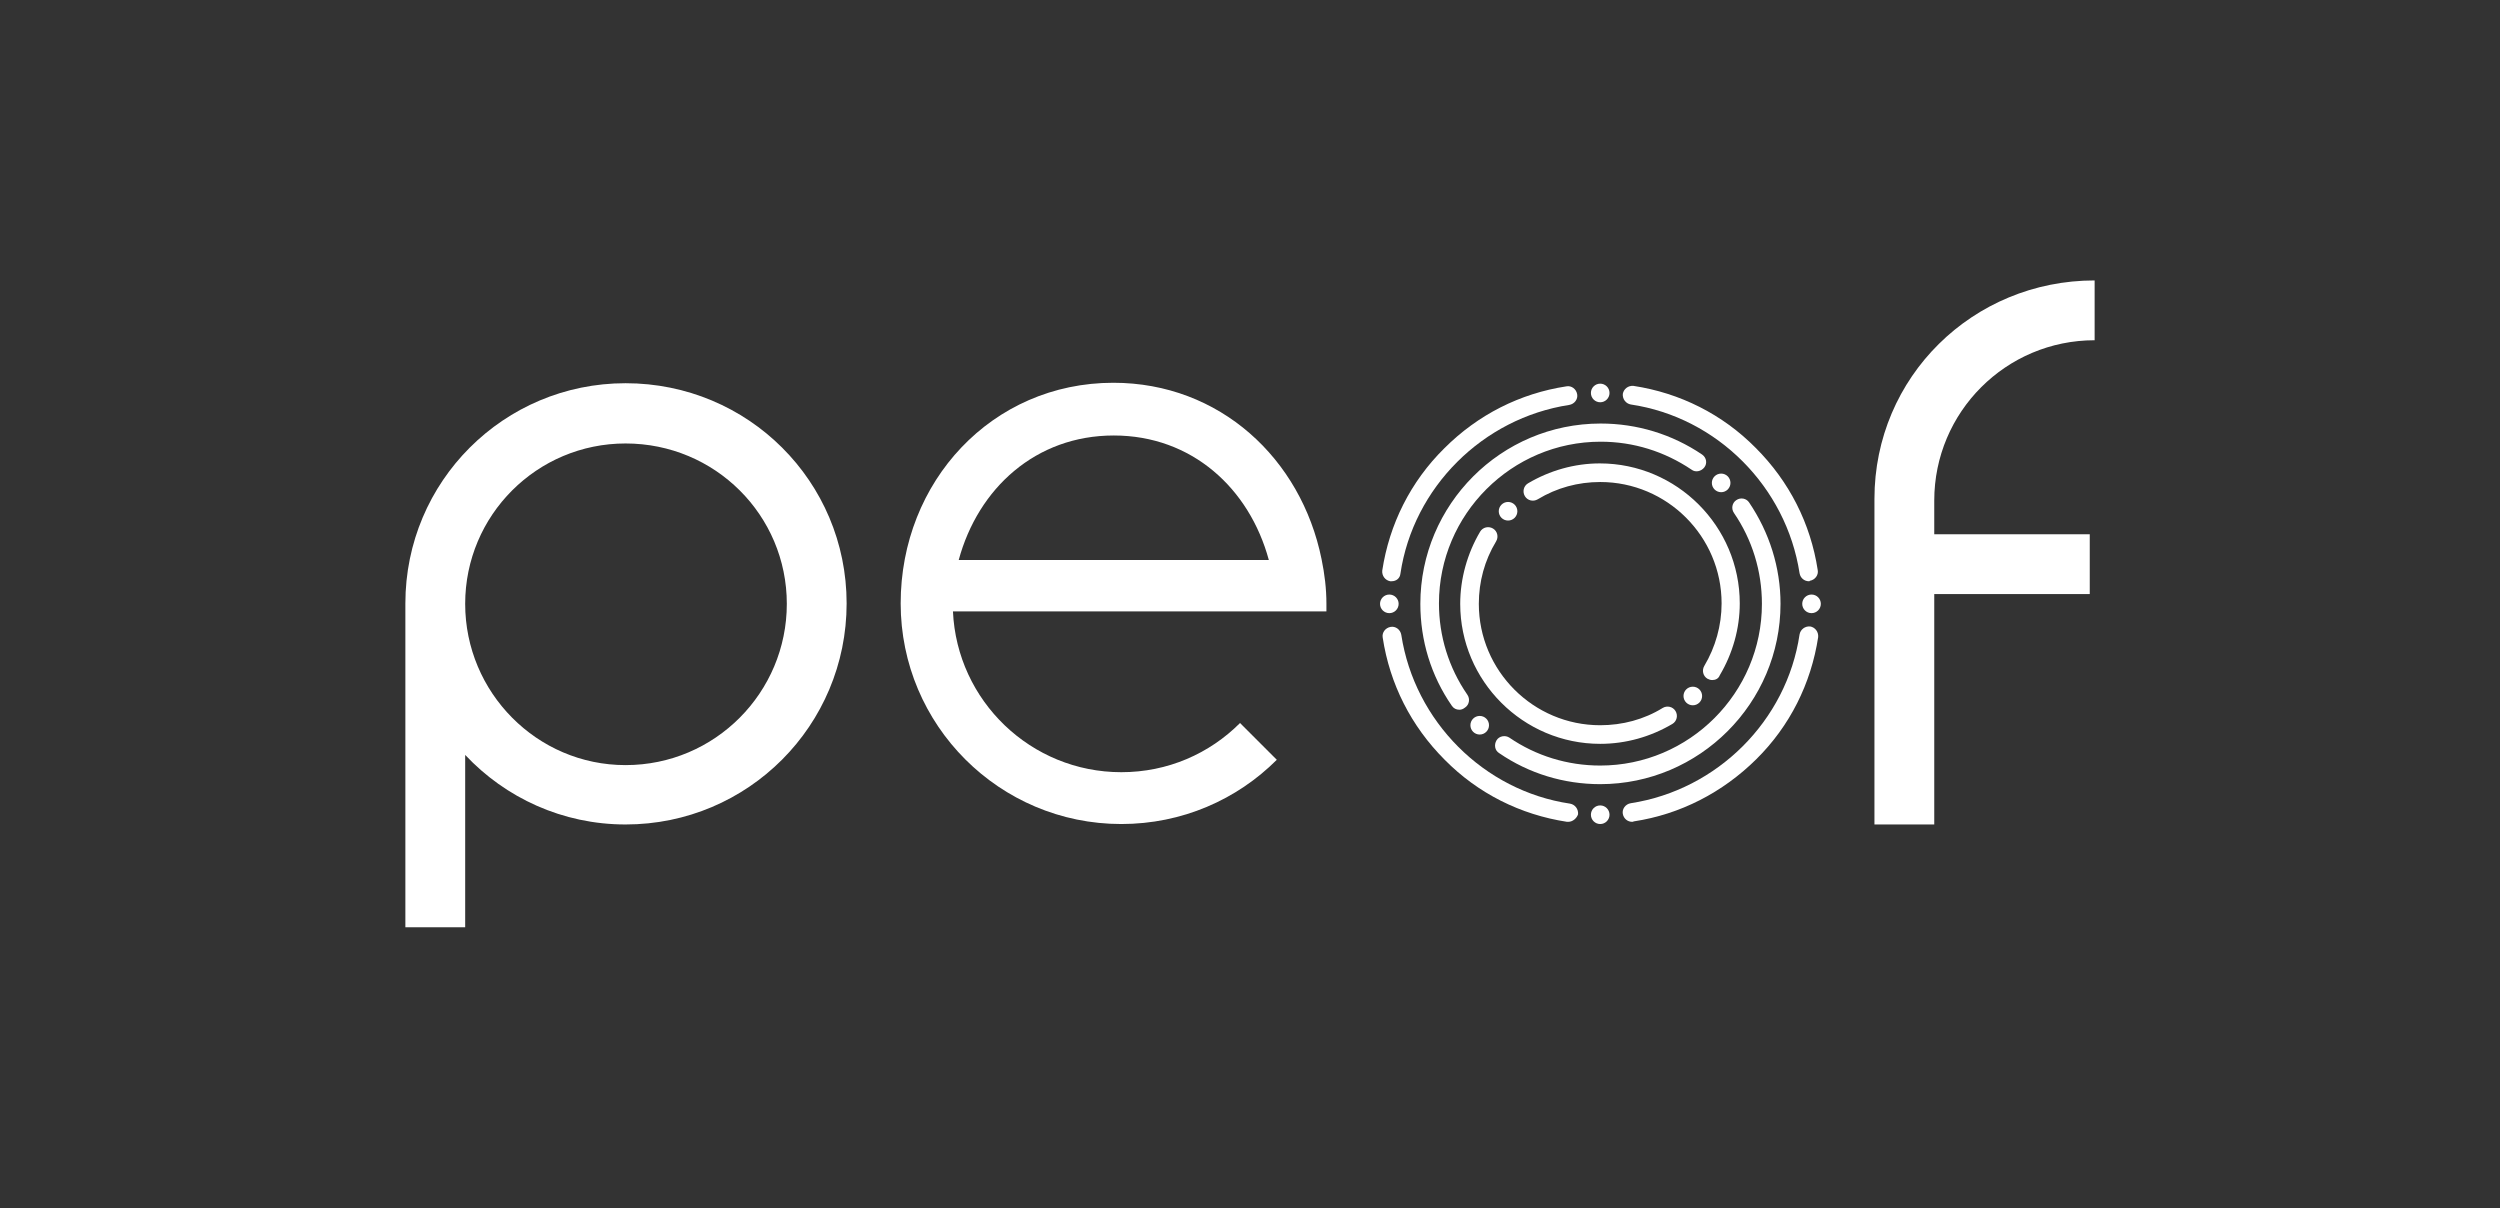
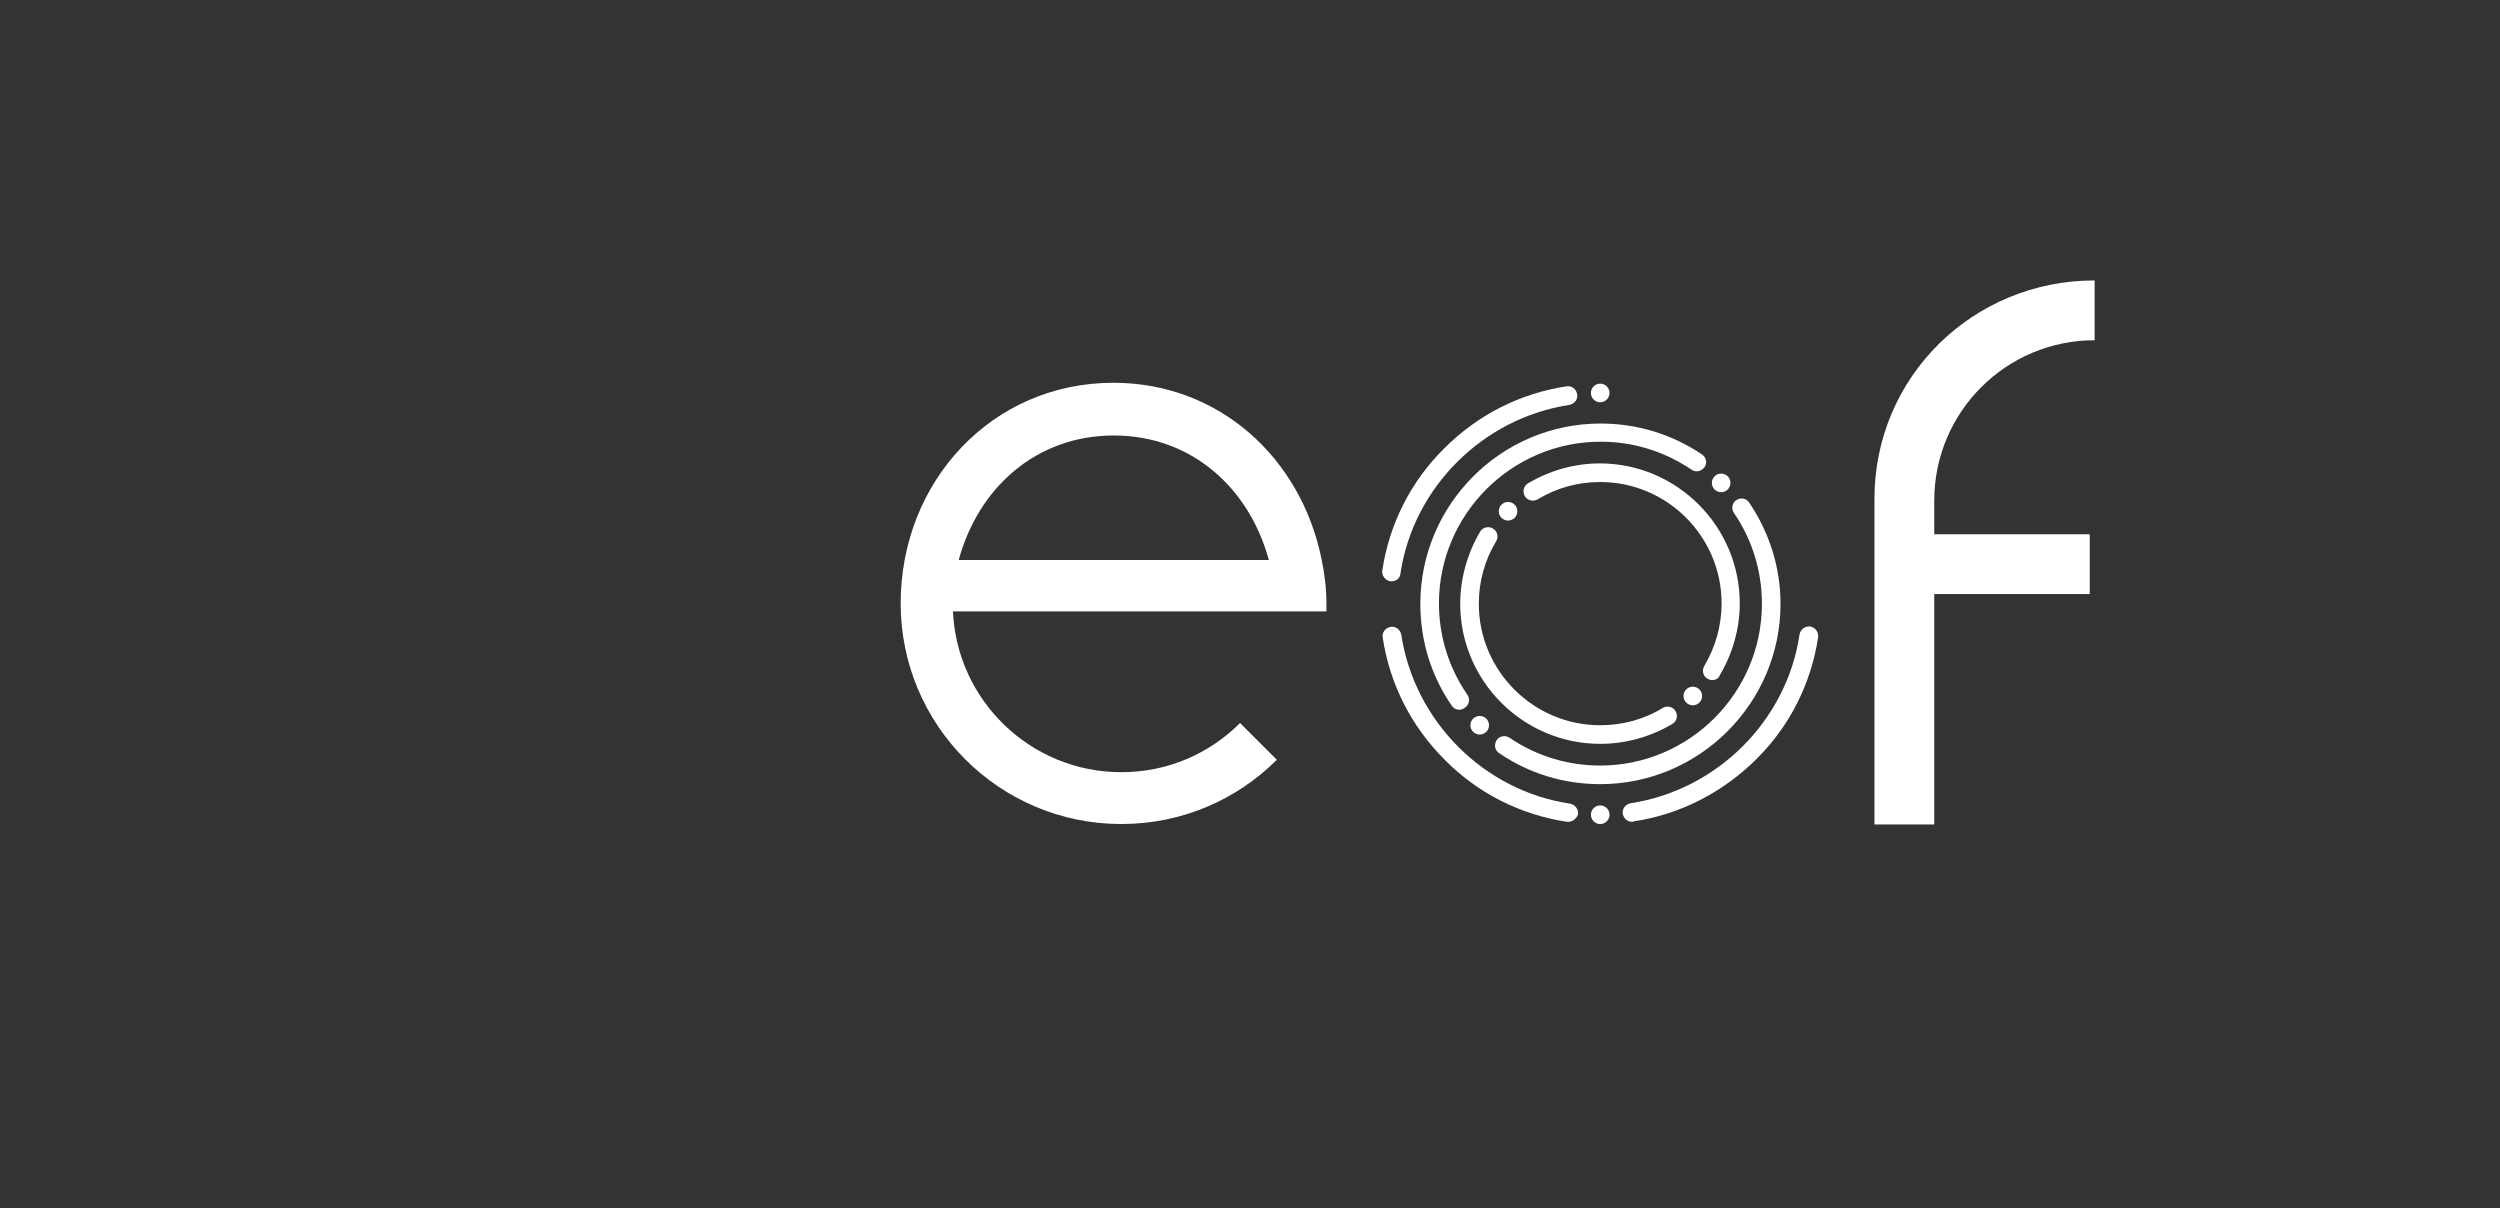
<svg xmlns="http://www.w3.org/2000/svg" version="1.1" id="Layer_1" x="0px" y="0px" viewBox="0 0 564.3 272.7" style="enable-background:new 0 0 564.3 272.7;" xml:space="preserve">
  <rect x="0" y="0" width="564.3" height="272.7" fill="#333333" stroke="none" />
  <style type="text/css">
	.st0{fill:#FFFFFF;}
</style>
  <g>
    <g>
      <g>
-         <path class="st0" d="M91.5,209.3v-73.1c0-27.5,22.2-49.7,49.7-49.7c27.7,0,49.9,22.2,49.9,49.7c0,27.5-22.2,49.9-49.9,49.9     c-14.2,0-27.1-6-36.2-15.7v38.9H91.5z M141.2,172.7c20.2,0,36.4-16.4,36.4-36.4c0-20-16.2-36.2-36.4-36.2     c-20,0-36.2,16.2-36.2,36.2C105,156.3,121.2,172.7,141.2,172.7z" />
-       </g>
+         </g>
      <g>
        <path class="st0" d="M423.1,186.1v-73.5c0-27.5,22.2-49.3,49.7-49.3v13.5c-20,0-36.2,16.2-36.2,36.2v7.6h35.1v13.5h-35.1v52     H423.1z" />
      </g>
      <g>
        <path class="st0" d="M299.4,136.3c0,0,0,0.1,0,0.1c0,0.5,0,1.1,0,1.6h-11.7H253h-37.9c0.9,20.2,17.6,36.3,38,36.3     c10.5,0,19.9-4.2,26.8-11.1l8.3,8.3c-9,9-21.4,14.5-35.1,14.5c-27.5,0-49.8-22.3-49.8-49.8s20.6-49.8,48-49.8     c24,0,42.4,17.1,47,39.8C299,129.6,299.4,132.9,299.4,136.3z M216.4,126.4h70c-4.4-16.2-17.4-28.1-35-28.1     C233.8,98.3,220.8,110.2,216.4,126.4z" />
      </g>
      <g>
        <g>
          <g>
            <path class="st0" d="M314.1,131.2c-0.1,0-0.2,0-0.3,0c-1.1-0.2-1.9-1.2-1.8-2.4c1.6-10.5,6.4-20.1,14-27.6       c7.6-7.6,17.1-12.4,27.6-14c1.1-0.2,2.2,0.6,2.4,1.8c0.2,1.1-0.6,2.2-1.8,2.4c-19.5,3-35.2,18.6-38.1,38.1       C316,130.5,315.2,131.2,314.1,131.2z" />
          </g>
        </g>
        <g>
          <g>
            <path class="st0" d="M368.4,185.5c-1,0-1.9-0.7-2.1-1.8c-0.2-1.1,0.6-2.2,1.8-2.4c19.5-3,35.2-18.6,38.1-38.1       c0.2-1.1,1.2-1.9,2.4-1.8c1.1,0.2,1.9,1.2,1.8,2.4c-1.6,10.5-6.4,20.1-14,27.6s-17.1,12.4-27.6,14       C368.6,185.5,368.5,185.5,368.4,185.5z" />
          </g>
        </g>
        <g>
          <g>
-             <path class="st0" d="M408.3,131.2c-1,0-1.9-0.7-2.1-1.8c-3-19.5-18.6-35.2-38.1-38.1c-1.1-0.2-1.9-1.2-1.8-2.4       c0.2-1.1,1.2-1.9,2.4-1.8c10.5,1.6,20.1,6.4,27.6,14c7.6,7.6,12.4,17.1,14,27.6c0.2,1.1-0.6,2.2-1.8,2.4       C408.5,131.2,408.4,131.2,408.3,131.2z" />
-           </g>
+             </g>
        </g>
        <g>
          <g>
            <path class="st0" d="M354,185.5c-0.1,0-0.2,0-0.3,0c-10.5-1.6-20.1-6.4-27.6-14c-7.6-7.6-12.4-17.1-14-27.6       c-0.2-1.1,0.6-2.2,1.8-2.4c1.1-0.2,2.2,0.6,2.4,1.8c3,19.5,18.6,35.2,38.1,38.1c1.1,0.2,1.9,1.2,1.8,2.4       C355.9,184.7,355,185.5,354,185.5z" />
          </g>
        </g>
        <g>
          <g>
            <path class="st0" d="M361.2,177c-8.2,0-16.1-2.4-22.8-7c-1-0.6-1.2-1.9-0.6-2.9c0.6-1,2-1.2,2.9-0.6c6,4.1,13.1,6.3,20.5,6.3       c20.1,0,36.5-16.4,36.5-36.5c0-7.4-2.2-14.5-6.3-20.5c-0.7-1-0.4-2.3,0.5-2.9c1-0.7,2.3-0.4,2.9,0.5c4.6,6.8,7.1,14.7,7.1,22.9       C401.9,158.7,383.6,177,361.2,177z" />
          </g>
        </g>
        <g>
          <g>
            <path class="st0" d="M329.4,160.2c-0.7,0-1.3-0.3-1.7-0.9c-4.7-6.8-7.1-14.7-7.1-23c0-22.4,18.2-40.7,40.7-40.7       c8.2,0,16.1,2.4,22.9,7c1,0.7,1.2,2,0.5,2.9s-2,1.2-2.9,0.5c-6.1-4.1-13.1-6.3-20.5-6.3c-20.1,0-36.5,16.4-36.5,36.5       c0,7.4,2.2,14.5,6.4,20.6c0.7,1,0.4,2.3-0.5,2.9C330.2,160.1,329.8,160.2,329.4,160.2z" />
          </g>
        </g>
        <g>
          <g>
            <path class="st0" d="M386.5,153.5c-0.4,0-0.7-0.1-1.1-0.3c-1-0.6-1.3-1.9-0.7-2.9c2.5-4.2,3.9-9.1,3.9-14.1       c0-15.1-12.3-27.4-27.4-27.4c-5,0-9.8,1.3-14.1,3.9c-1,0.6-2.3,0.3-2.9-0.7c-0.6-1-0.3-2.3,0.7-2.9c4.9-2.9,10.5-4.5,16.2-4.5       c17.4,0,31.6,14.2,31.6,31.6c0,5.7-1.6,11.3-4.5,16.2C387.9,153.2,387.2,153.5,386.5,153.5z" />
          </g>
        </g>
        <g>
          <g>
            <path class="st0" d="M361.2,167.9c-17.4,0-31.6-14.2-31.6-31.6c0-5.7,1.6-11.4,4.5-16.3c0.6-1,1.9-1.3,2.9-0.7       c1,0.6,1.3,1.9,0.7,2.9c-2.6,4.3-3.9,9.1-3.9,14.1c0,15.1,12.3,27.4,27.4,27.4c5,0,9.9-1.3,14.1-3.9c1-0.6,2.3-0.3,2.9,0.7       c0.6,1,0.3,2.3-0.7,2.9C372.6,166.3,367,167.9,361.2,167.9z" />
          </g>
        </g>
        <g>
          <g>
            <g>
              <circle class="st0" cx="361.2" cy="88.7" r="2.1" />
            </g>
          </g>
        </g>
        <g>
          <g>
            <g>
              <circle class="st0" cx="340.4" cy="115.4" r="2.1" />
            </g>
          </g>
        </g>
        <g>
          <g>
            <g>
              <circle class="st0" cx="388.5" cy="109" r="2.1" />
            </g>
          </g>
        </g>
        <g>
          <g>
            <g>
-               <circle class="st0" cx="408.9" cy="136.3" r="2.1" />
-             </g>
+               </g>
          </g>
        </g>
        <g>
          <g>
            <g>
              <circle class="st0" cx="382.1" cy="157.1" r="2.1" />
            </g>
          </g>
        </g>
        <g>
          <g>
            <g>
              <circle class="st0" cx="361.2" cy="183.9" r="2.1" />
            </g>
          </g>
        </g>
        <g>
          <g>
            <g>
              <circle class="st0" cx="334" cy="163.7" r="2.1" />
            </g>
          </g>
        </g>
        <g>
          <g>
            <g>
-               <circle class="st0" cx="313.6" cy="136.3" r="2.1" />
-             </g>
+               </g>
          </g>
        </g>
      </g>
    </g>
  </g>
  <g>
</g>
  <g>
</g>
  <g>
</g>
  <g>
</g>
  <g>
</g>
  <g>
</g>
  <g>
</g>
  <g>
</g>
  <g>
</g>
  <g>
</g>
  <g>
</g>
  <g>
</g>
  <g>
</g>
  <g>
</g>
  <g>
</g>
</svg>